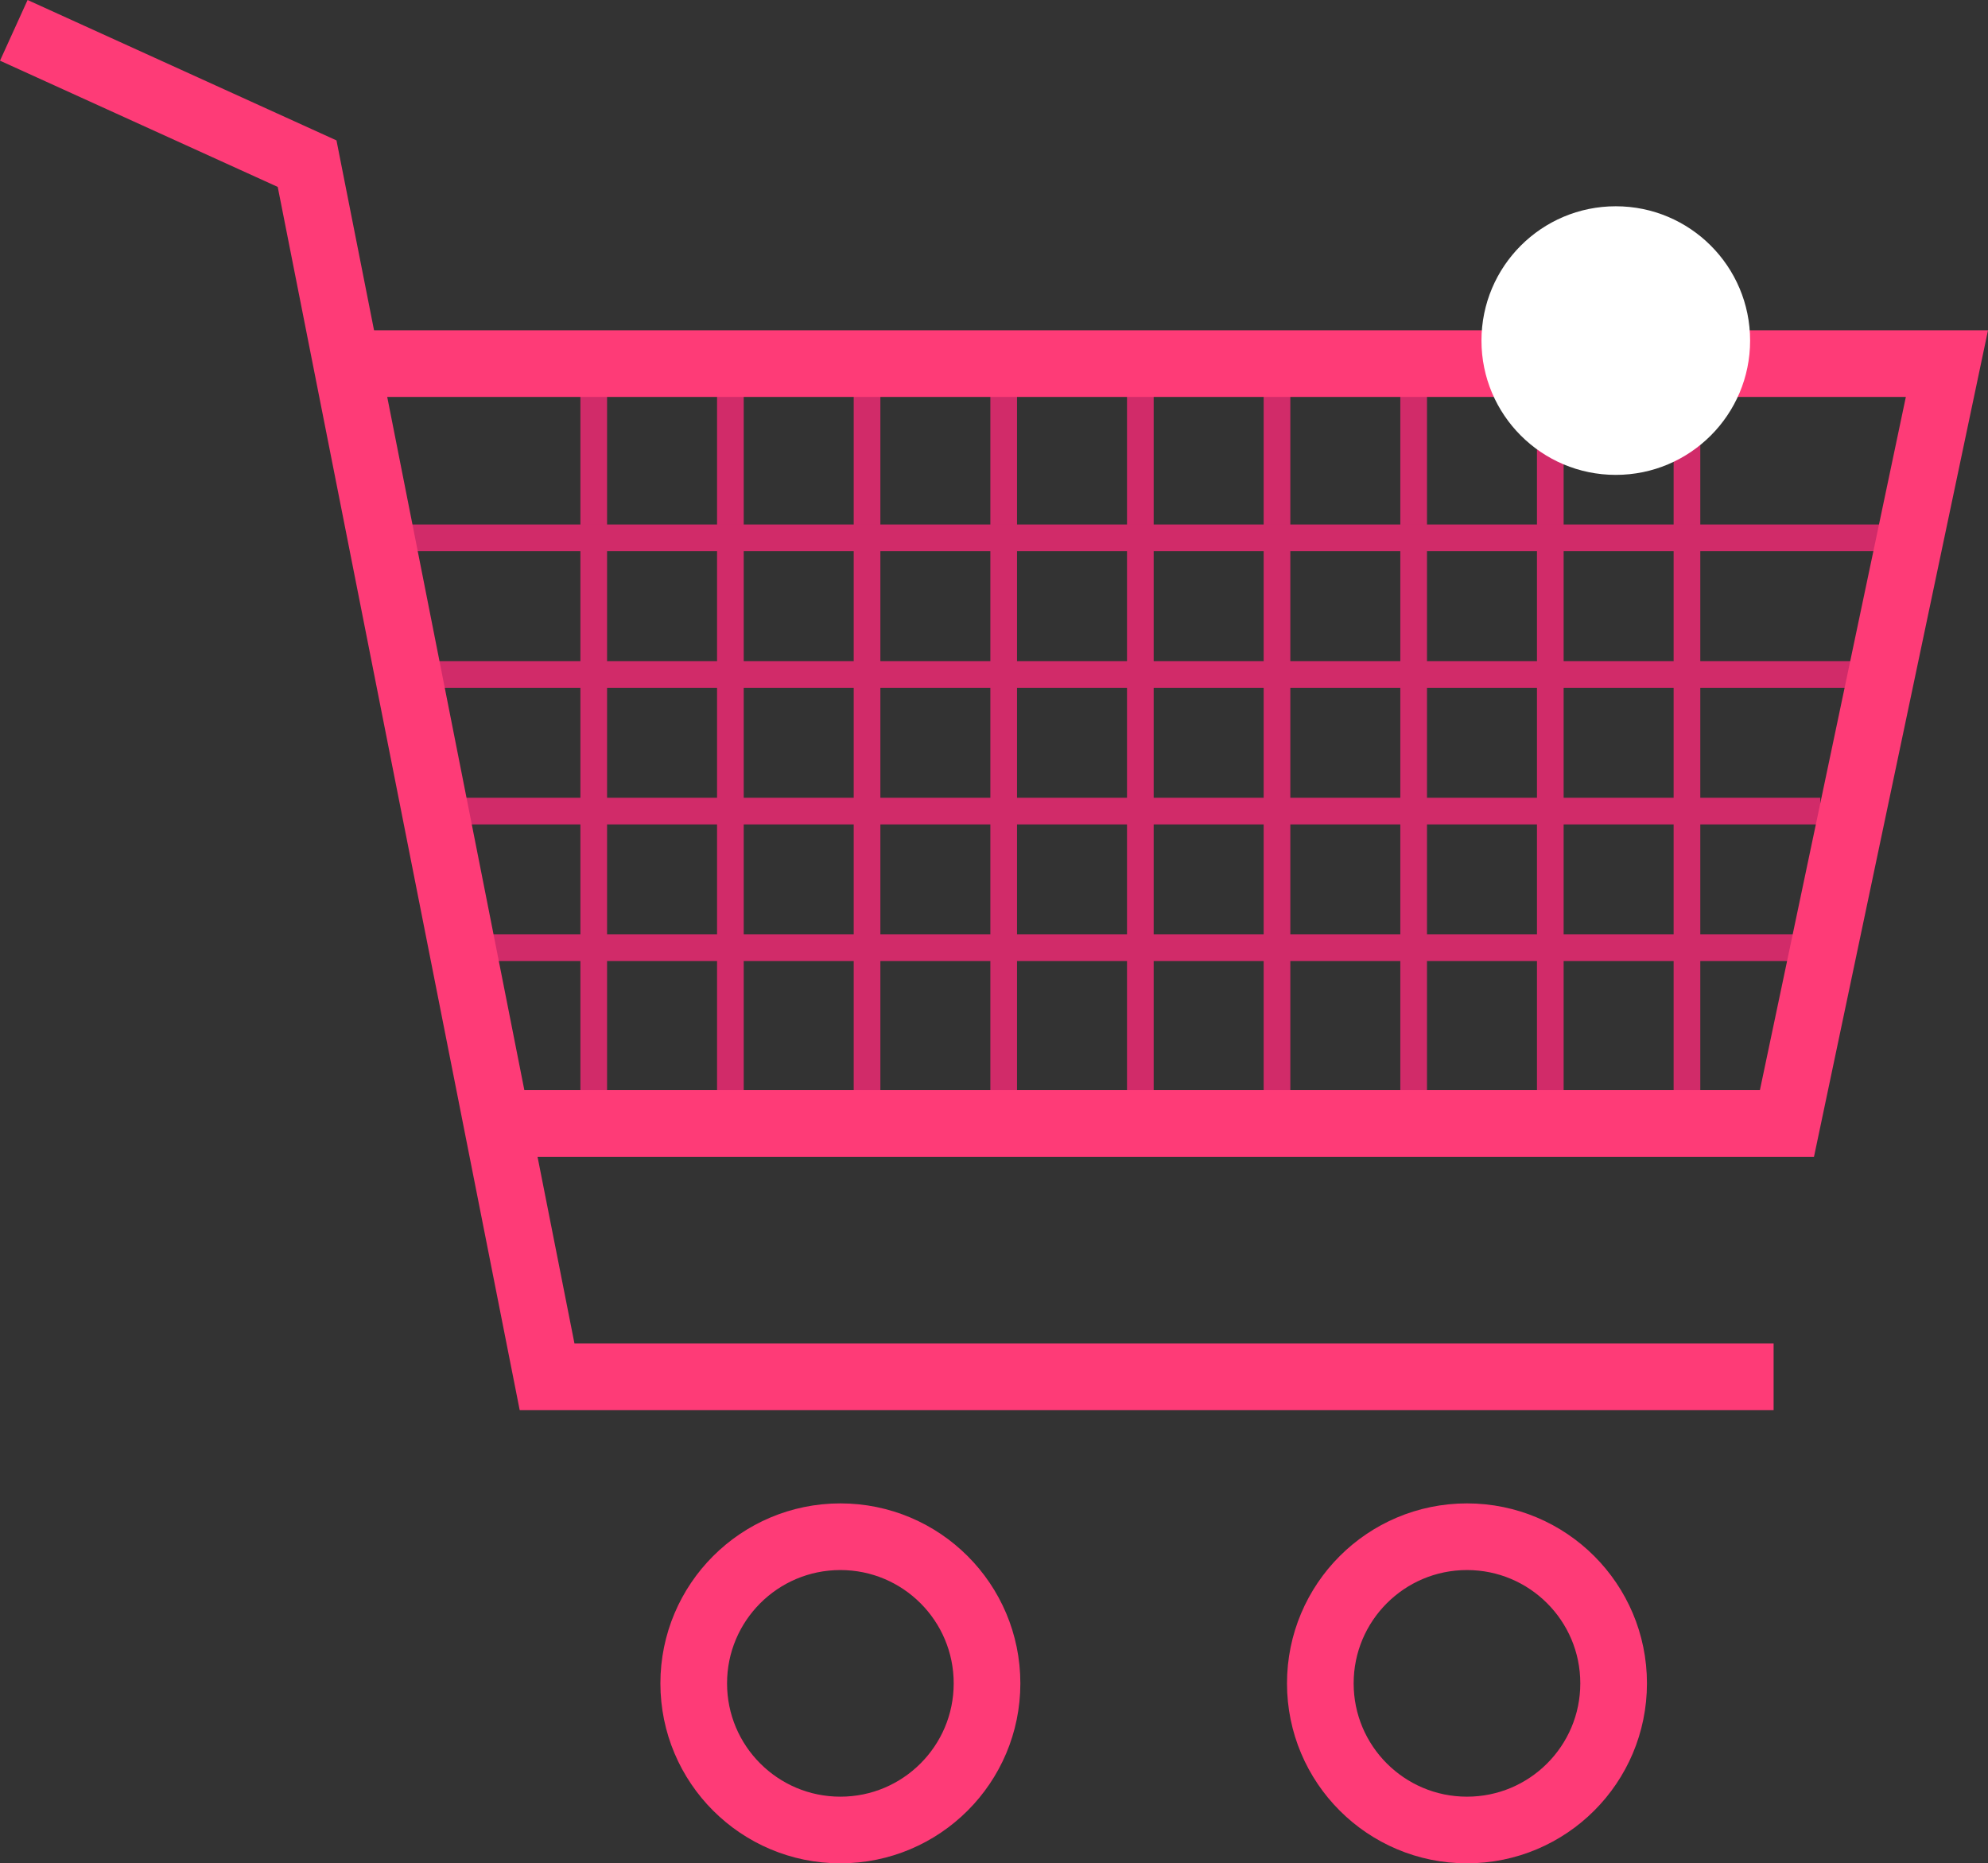
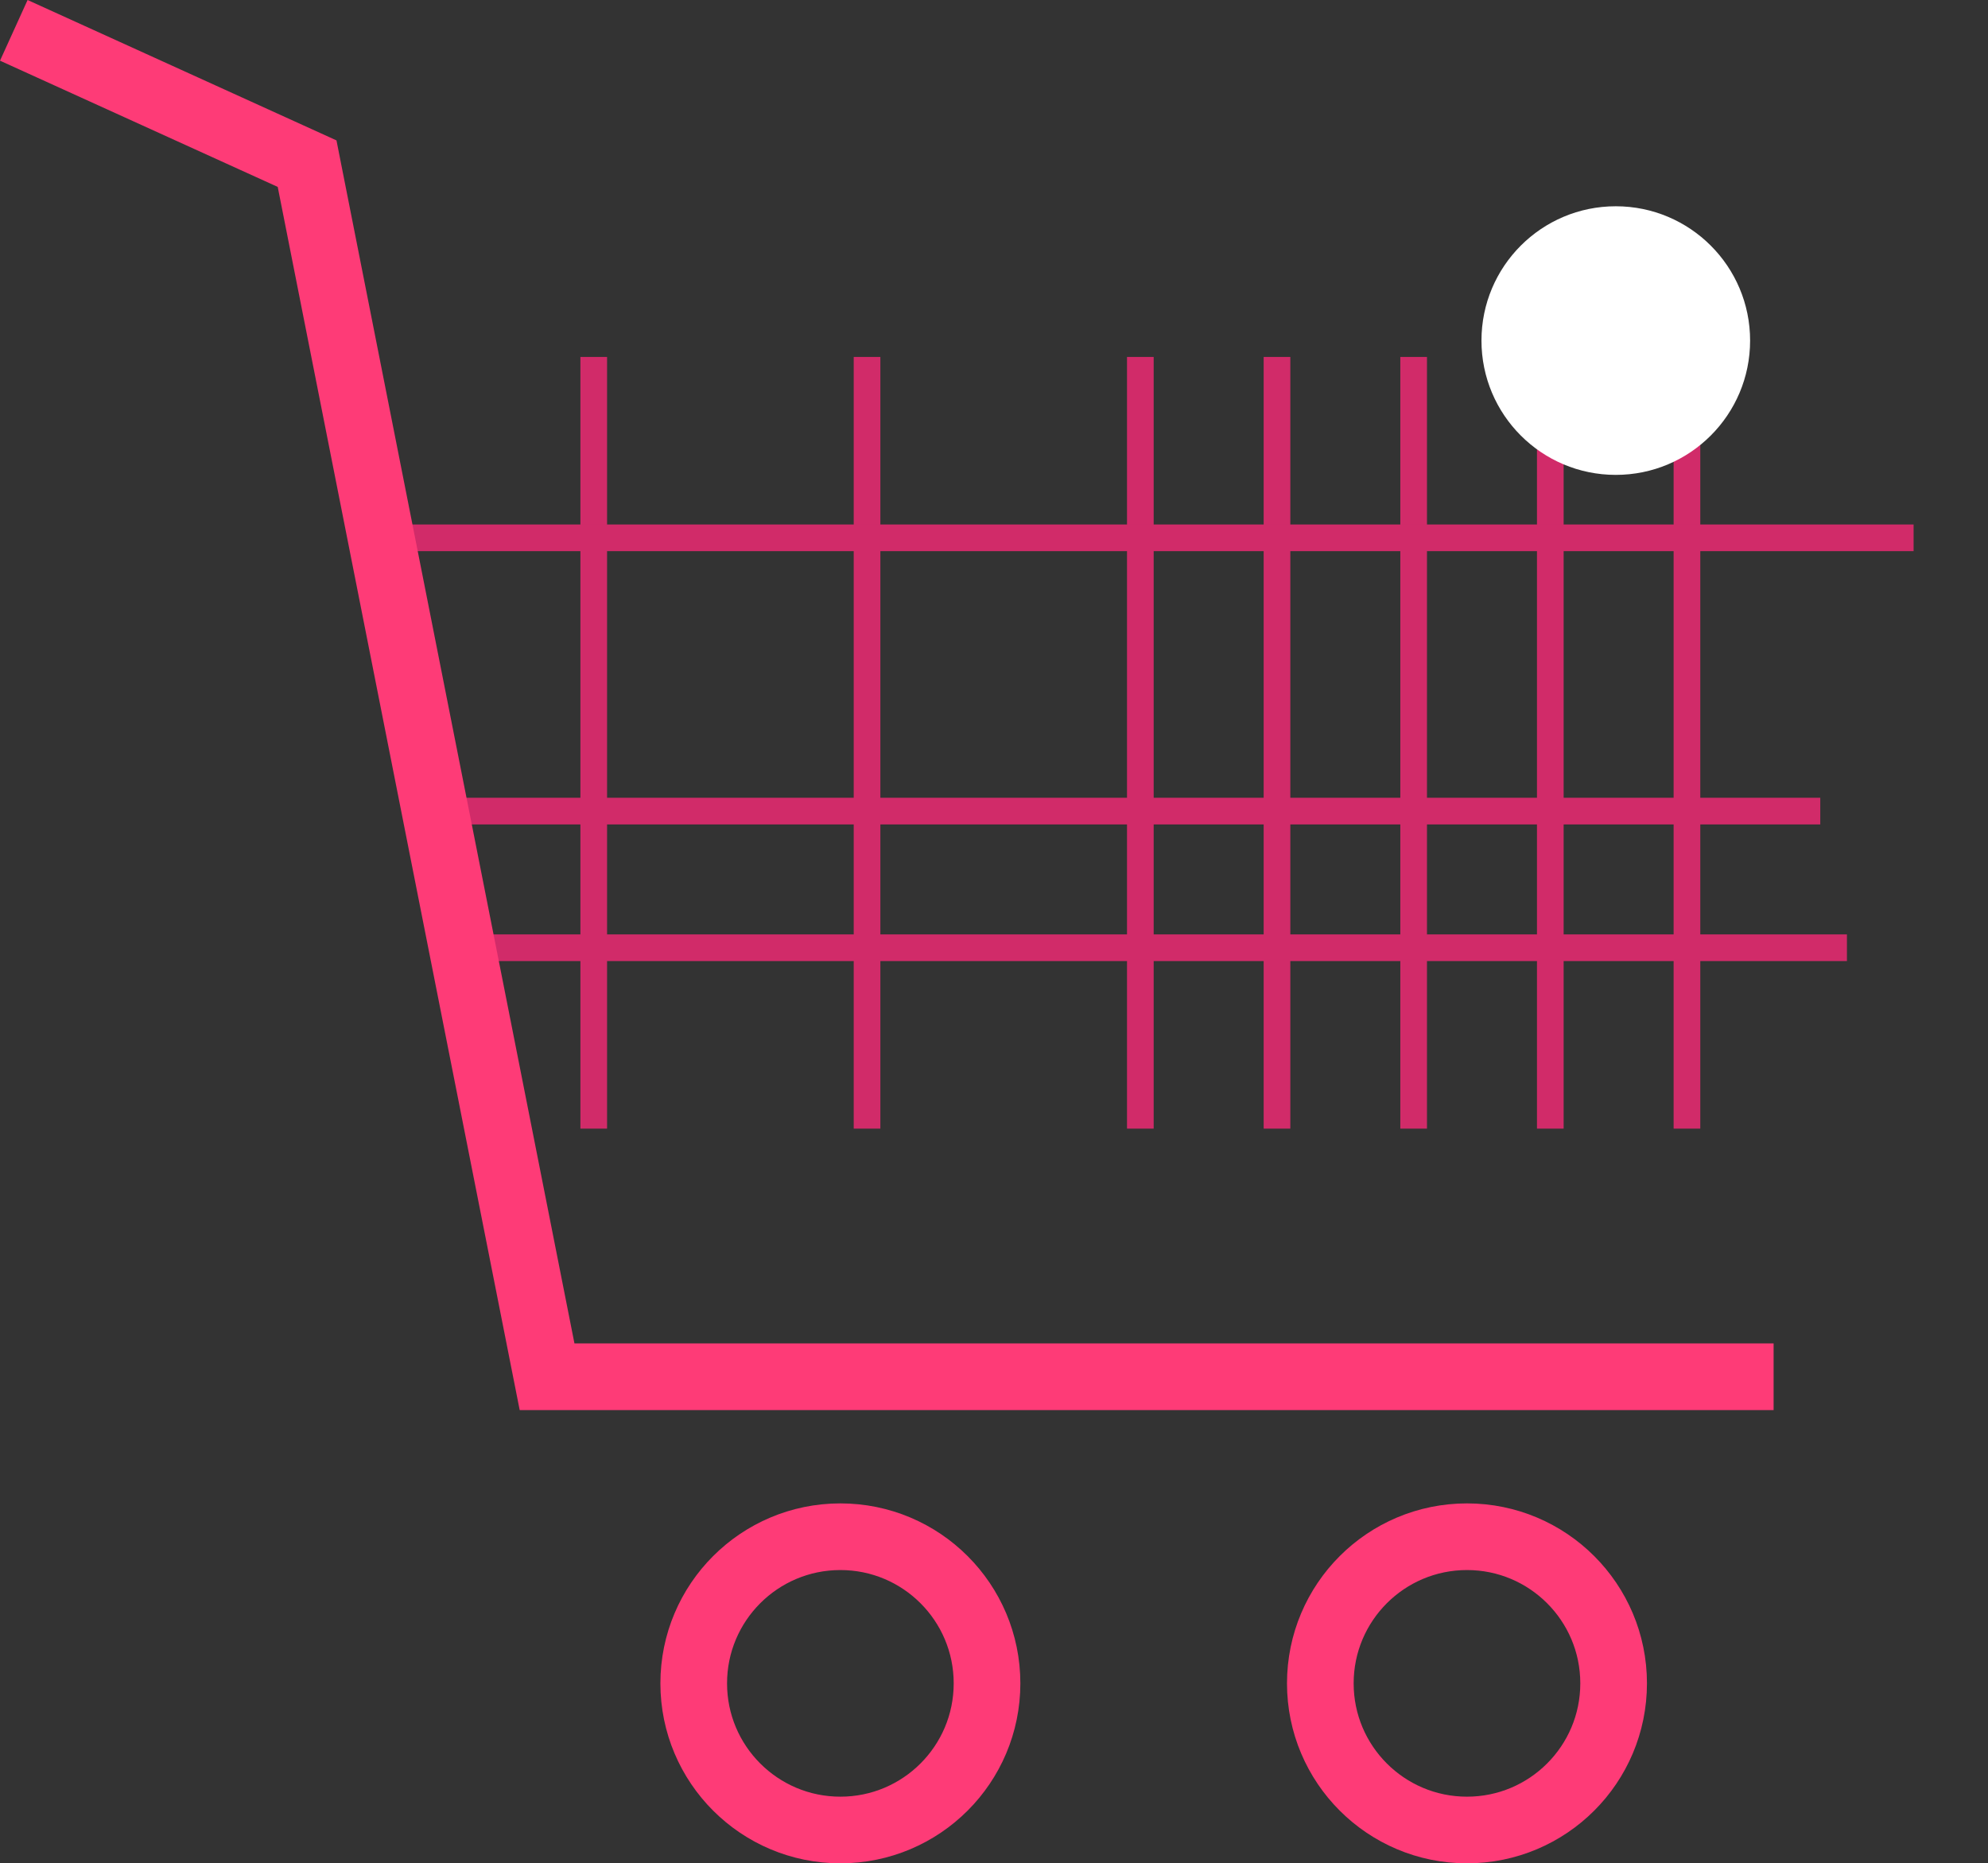
<svg xmlns="http://www.w3.org/2000/svg" width="149.116" height="139.776" viewBox="0 0 149.116 139.776">
  <rect x="0" y="0" width="149.116" height="139.776" fill="#333333" stroke="none" />
  <g id="Group_4076" data-name="Group 4076" transform="translate(-1425.465 -830.224)">
    <line id="Line_136" data-name="Line 136" y2="57.886" transform="translate(1541.75 857)" fill="none" stroke="#d12b69" stroke-miterlimit="10" stroke-width="2" />
    <line id="Line_137" data-name="Line 137" y2="57.886" transform="translate(1531.5 857)" fill="none" stroke="#d12b69" stroke-miterlimit="10" stroke-width="2" />
    <line id="Line_138" data-name="Line 138" y2="57.886" transform="translate(1521.25 857)" fill="none" stroke="#d12b69" stroke-miterlimit="10" stroke-width="2" />
    <line id="Line_139" data-name="Line 139" y2="57.886" transform="translate(1511 857)" fill="none" stroke="#d12b69" stroke-miterlimit="10" stroke-width="2" />
-     <line id="Line_140" data-name="Line 140" y2="57.886" transform="translate(1500.75 857)" fill="none" stroke="#d12b69" stroke-miterlimit="10" stroke-width="2" />
    <line id="Line_141" data-name="Line 141" y2="57.886" transform="translate(1490.5 857)" fill="none" stroke="#d12b69" stroke-miterlimit="10" stroke-width="2" />
-     <line id="Line_142" data-name="Line 142" y2="57.886" transform="translate(1480.25 857)" fill="none" stroke="#d12b69" stroke-miterlimit="10" stroke-width="2" />
    <line id="Line_143" data-name="Line 143" y2="57.886" transform="translate(1470 857)" fill="none" stroke="#d12b69" stroke-miterlimit="10" stroke-width="2" />
    <line id="Line_144" data-name="Line 144" y2="57.886" transform="translate(1552 857)" fill="none" stroke="#d12b69" stroke-miterlimit="10" stroke-width="2" />
    <line id="Line_145" data-name="Line 145" x1="104.318" transform="translate(1457.682 891.068)" fill="none" stroke="#d12b69" stroke-miterlimit="10" stroke-width="2" />
-     <line id="Line_146" data-name="Line 146" x1="112.318" transform="translate(1455.682 880.818)" fill="none" stroke="#d12b69" stroke-miterlimit="10" stroke-width="2" />
    <line id="Line_147" data-name="Line 147" x1="116.318" transform="translate(1452.682 870.568)" fill="none" stroke="#d12b69" stroke-miterlimit="10" stroke-width="2" />
    <line id="Line_148" data-name="Line 148" x1="104.318" transform="translate(1459.682 901.318)" fill="none" stroke="#d12b69" stroke-miterlimit="10" stroke-width="2" />
    <path id="Path_17932" data-name="Path 17932" d="M1426.5,832.5l22,10,18,91h92" fill="none" stroke="#fe3b77" stroke-miterlimit="10" stroke-width="5" />
-     <path id="Path_17933" data-name="Path 17933" d="M1462.5,914.5h97l12-57H1451.39" fill="none" stroke="#fe3b77" stroke-miterlimit="10" stroke-width="5" />
    <circle id="Ellipse_85" data-name="Ellipse 85" cx="11" cy="11" r="11" transform="translate(1477.5 945.5)" fill="none" stroke="#fe3b77" stroke-miterlimit="10" stroke-width="5" />
    <circle id="Ellipse_86" data-name="Ellipse 86" cx="11" cy="11" r="11" transform="translate(1524.5 945.5)" fill="none" stroke="#fe3b77" stroke-miterlimit="10" stroke-width="5" />
    <circle id="Ellipse_87" data-name="Ellipse 87" cx="10.075" cy="10.075" r="10.075" transform="translate(1536.587 845.697)" fill="#fff" />
  </g>
</svg>